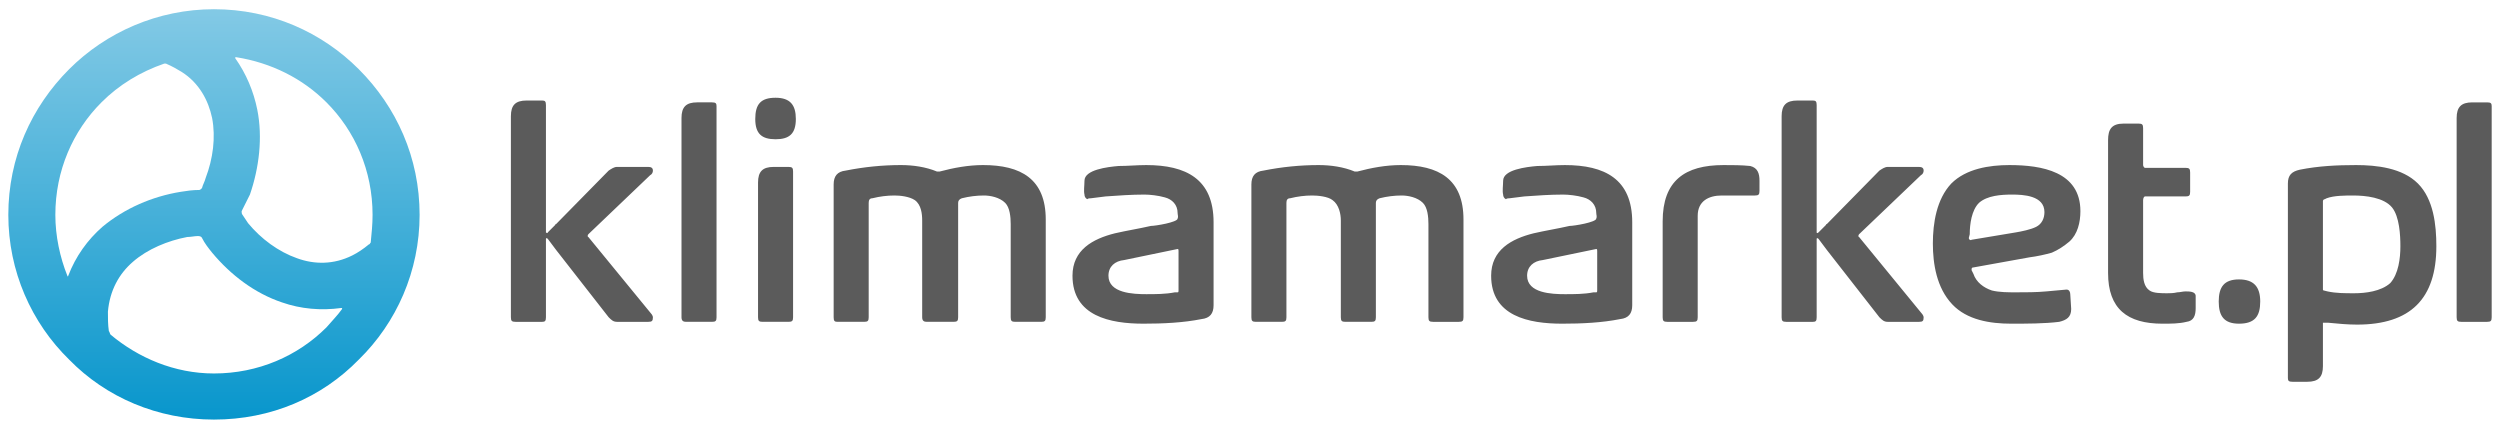
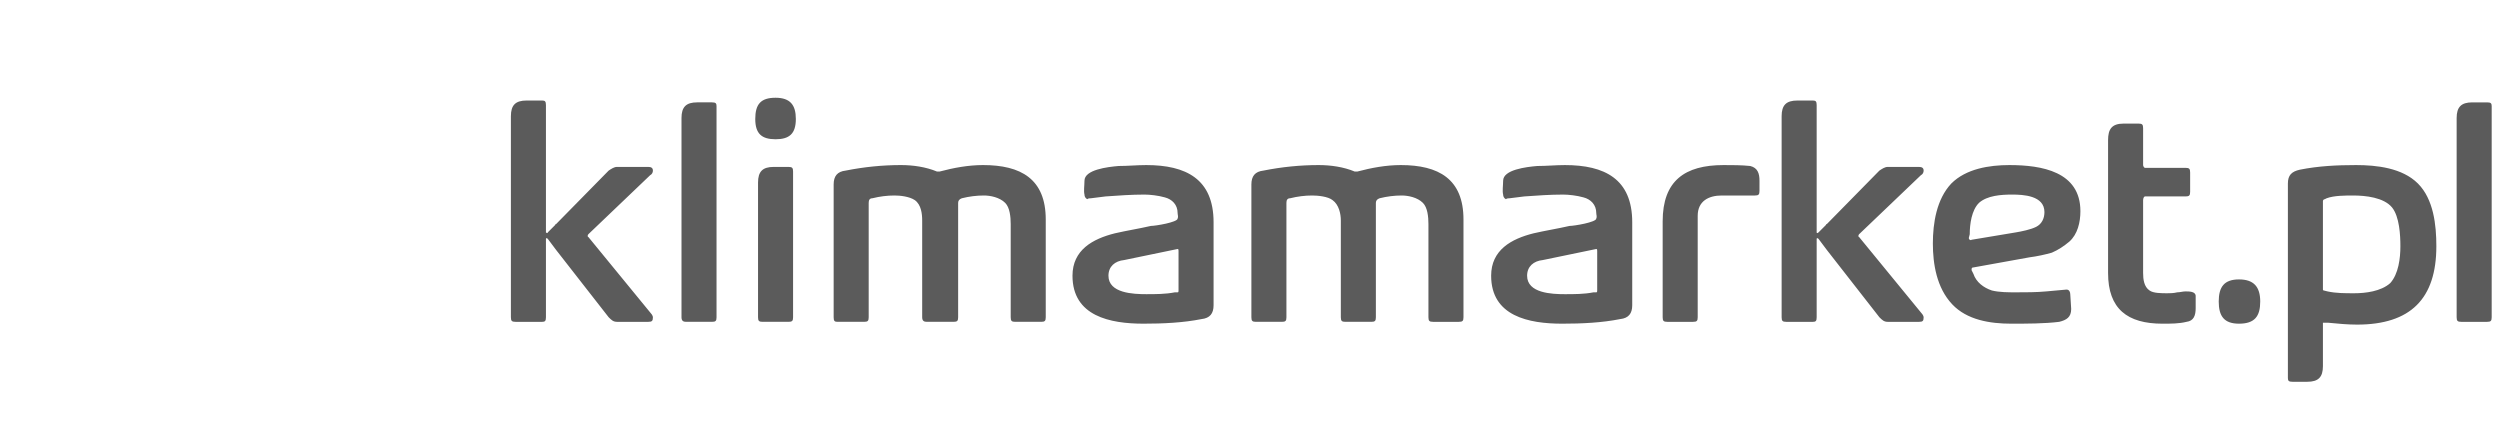
<svg xmlns="http://www.w3.org/2000/svg" xml:space="preserve" width="27.093mm" height="4.657mm" version="1.1" style="shape-rendering:geometricPrecision; text-rendering:geometricPrecision; image-rendering:optimizeQuality; fill-rule:evenodd; clip-rule:evenodd" viewBox="0 0 2709 466">
  <defs>
    <style type="text/css">
   
    .fil1 {fill:#5B5B5B}
    .fil0 {fill:url(#id0);fill-rule:nonzero}
   
  </style>
    <linearGradient id="id0" gradientUnits="userSpaceOnUse" x1="238.183" y1="455.444" x2="238.183" y2="13.468">
      <stop offset="0" style="stop-opacity:1; stop-color:#0896CC" />
      <stop offset="1" style="stop-opacity:1; stop-color:#82C9E5" />
    </linearGradient>
  </defs>
  <g id="Warstwa_x0020_1">
    <g id="_1018864896">
-       <path class="fil0" d="M231 10c62,0 117,25 157,65 41,41 66,96 66,158 0,61 -25,117 -66,157 -40,41 -95,65 -157,65 -61,0 -117,-24 -157,-65 -41,-40 -66,-96 -66,-157 0,-62 25,-117 66,-158 40,-40 96,-65 157,-65zm31 223c2,3 4,6 6,9 14,17 33,31 53,38 19,7 40,7 60,-3 6,-3 12,-7 18,-12 1,0 1,-1 2,-2 1,-10 2,-20 2,-30 0,-48 -19,-91 -50,-122 -26,-26 -60,-43 -98,-49 -1,0 -1,0 -1,1 -1,0 -1,0 0,0 12,17 20,36 24,56 6,30 2,63 -8,92 -3,6 -6,12 -9,18 0,1 0,3 1,4zm107 101c-22,3 -44,1 -64,-6 -30,-10 -56,-30 -76,-54 -4,-5 -8,-10 -11,-16 -1,-2 -3,-2 -5,-2 -3,0 -7,1 -11,1 -21,4 -43,13 -59,27 -15,13 -25,31 -27,54 0,7 0,14 1,21 1,1 1,3 2,4 30,25 69,42 112,42 48,0 91,-19 122,-50 6,-7 12,-13 17,-20 0,-1 0,-1 -1,-1zm-296 -35c8,-21 21,-39 37,-53 24,-20 54,-33 85,-38 6,-1 13,-2 20,-2 1,0 2,-1 3,-2 1,-4 3,-7 4,-11 8,-21 11,-44 7,-65 -4,-19 -14,-38 -33,-50 -5,-3 -10,-6 -17,-9 0,0 -1,0 -2,0 -26,9 -49,23 -68,42 -31,31 -50,74 -50,122 0,23 5,46 13,66 0,1 1,1 1,0z" />
      <path class="fil1" d="M707 344c0,-1 -1,-3 -2,-4l-68 -83c-1,0 -1,-2 0,-3l67 -64c2,-1 3,-3 3,-5 0,-3 -2,-4 -5,-4l-34 0c-3,0 -6,2 -9,4l-57 58c0,0 -1,0 -1,1l-8 8c0,1 -1,1 -2,0l0 -138c0,-4 -1,-5 -4,-5l-17 0c-12,0 -17,5 -17,17l0 218c0,4 1,5 5,5l29 0c3,0 4,-1 4,-5l0 -85c0,-1 1,-1 2,0l9 12 57 73c3,3 5,5 9,5l34 0c4,0 5,-1 5,-5zm69 0l0 -229c0,-3 -1,-4 -5,-4l-16 0c-12,0 -17,5 -17,17l0 216c0,4 2,5 5,5l28 0c4,0 5,-1 5,-5zm86 -215c0,-15 -6,-23 -22,-23 -16,0 -22,7 -22,23 0,16 7,22 22,22 15,0 22,-6 22,-22zm-3 215l0 -158c0,-4 -1,-5 -5,-5l-16 0c-12,0 -17,5 -17,17l0 146c0,4 1,5 5,5l28 0c4,0 5,-1 5,-5zm274 0l0 -106c0,-44 -27,-59 -68,-59 -16,0 -32,3 -47,7l-2 0 -1 0c-12,-5 -26,-7 -39,-7 -20,0 -40,2 -60,6 -9,1 -13,6 -13,15l0 144c0,4 1,5 4,5l29 0c4,0 5,-1 5,-5l0 -124c0,-3 1,-5 4,-5 8,-2 16,-3 24,-3 6,0 16,1 22,5 7,5 8,15 8,22l0 105c0,4 2,5 5,5l29 0c4,0 5,-1 5,-5l0 -124c0,-2 1,-4 4,-5 8,-2 16,-3 24,-3 7,0 17,2 23,8 5,5 6,15 6,23l0 101c0,4 1,5 5,5l28 0c4,0 5,-1 5,-5zm42 -133l0 0c0,2 1,4 3,5 1,-1 3,-1 4,-1l16 -2c14,-1 28,-2 42,-2 6,0 15,1 22,3 8,2 14,8 14,17 0,2 1,4 0,6 0,4 -24,8 -29,8 -13,3 -26,5 -39,8 -24,6 -46,18 -46,46 0,44 41,52 77,52 21,0 43,-1 63,-5 9,-1 13,-6 13,-15l0 -90c0,-47 -30,-62 -73,-62 -10,0 -20,1 -30,1 -12,1 -37,4 -37,16 0,5 -1,11 0,15zm98 106c-10,2 -21,2 -31,2 -14,0 -41,-1 -41,-20 0,-10 7,-16 17,-17l58 -12c1,0 1,1 1,2l0 43c0,1 0,2 -1,2l-3 0zm634 -116l0 -5c0,-8 -2,-14 -10,-16 -9,-1 -20,-1 -29,-1 -42,0 -66,17 -66,61l0 104c0,4 1,5 5,5l28 0c4,0 5,-1 5,-5l0 -110c0,-16 12,-22 26,-22 12,0 24,0 36,0 4,0 5,-1 5,-5 0,-2 0,-4 0,-6zm337 118c0,-2 -1,-5 -4,-5l-22 2c-11,1 -22,1 -33,1 -8,0 -18,0 -26,-2 -9,-3 -17,-9 -20,-18l-2 -4c0,-2 0,-3 2,-3l61 -11c8,-1 17,-3 24,-5 7,-3 13,-7 19,-12 9,-8 12,-21 12,-33 0,-43 -42,-50 -77,-50 -22,0 -47,4 -63,20 -16,17 -20,43 -20,65 0,22 4,48 21,66 16,17 41,21 64,21 16,0 36,0 52,-2 8,-2 13,-5 13,-14l-1 -16zm-28 -89c0,7 -3,13 -9,16 -6,3 -16,5 -22,6l-48 8c-1,1 -3,0 -3,-2l1 -4c0,-11 2,-26 10,-34 9,-8 24,-9 36,-9 12,0 35,1 35,19zm164 104c0,-2 0,-4 0,-6 0,-2 0,-4 0,-7 0,-5 -7,-5 -11,-5 -3,0 -6,1 -9,1 -4,1 -8,1 -11,1 -6,0 -15,0 -19,-3 -6,-4 -7,-12 -7,-19 0,-26 0,-53 0,-79 0,-2 1,-4 2,-4l44 0c4,0 5,-1 5,-5l0 -21c0,-4 -1,-5 -5,-5l-44 0c-1,0 -2,-2 -2,-3l0 -40c0,-4 -1,-5 -5,-5l-16 0c-13,0 -17,6 -17,18l0 144c0,39 21,55 59,55 9,0 18,0 26,-2 8,-1 10,-7 10,-15zm70 -7c0,-16 -7,-24 -23,-24 -16,0 -22,8 -22,24 0,16 6,24 22,24 17,0 23,-8 23,-24zm191 -60c0,-23 -3,-51 -20,-68 -17,-17 -45,-20 -67,-20 -21,0 -41,1 -61,5 -9,2 -13,6 -13,15l0 211c0,3 1,4 5,4l16 0c12,0 17,-5 17,-17l0 -47 6 0c10,1 21,2 31,2 58,0 86,-28 86,-85zm-39 0c0,13 -2,30 -11,40 -10,9 -27,11 -39,11 -10,0 -20,0 -29,-2l-4 -1c-1,0 -1,-1 -1,-1l0 -96c0,-1 1,-2 2,-2l2 -1c8,-3 20,-3 29,-3 13,0 33,2 42,13 8,10 9,30 9,42zm99 77l0 -229c0,-3 -1,-4 -5,-4l-16 0c-12,0 -17,5 -17,17l0 216c0,4 1,5 5,5l28 0c4,0 5,-1 5,-5zm-1115 0l0 -106c0,-44 -27,-59 -68,-59 -16,0 -32,3 -47,7l-2 0 -1 0c-12,-5 -26,-7 -39,-7 -20,0 -40,2 -60,6 -9,1 -13,6 -13,15l0 144c0,4 1,5 5,5l28 0c4,0 5,-1 5,-5l0 -124c0,-3 1,-5 4,-5 8,-2 16,-3 24,-3 6,0 17,1 22,5 7,5 9,15 9,22l0 105c0,4 1,5 5,5l28 0c4,0 5,-1 5,-5l0 -124c0,-2 1,-4 4,-5 8,-2 16,-3 24,-3 7,0 17,2 23,8 5,5 6,15 6,23l0 101c0,4 1,5 5,5l28 0c4,0 5,-1 5,-5zm43 -133l0 0c0,2 1,4 3,5 1,-1 3,-1 4,-1l16 -2c14,-1 28,-2 42,-2 6,0 15,1 22,3 8,2 14,8 14,17 0,2 1,4 0,6 0,4 -24,8 -29,8 -13,3 -26,5 -39,8 -24,6 -46,18 -46,46 0,44 41,52 77,52 21,0 43,-1 63,-5 9,-1 13,-6 13,-15l0 -90c0,-47 -30,-62 -73,-62 -10,0 -20,1 -30,1 -12,1 -37,4 -37,16 0,5 -1,11 0,15zm98 106c-10,2 -21,2 -31,2 -14,0 -41,-1 -41,-20 0,-10 7,-16 17,-17l58 -12c1,0 1,1 1,2l0 43c0,1 0,2 -1,2l-3 0zm358 27c0,-1 -1,-3 -2,-4l-68 -83c-1,0 -1,-2 0,-3l67 -64c2,-1 3,-3 3,-5 0,-3 -2,-4 -5,-4l-34 0c-3,0 -6,2 -9,4l-57 58c0,0 -1,0 -1,1l-8 8c-1,1 -2,1 -2,0l0 -138c0,-4 -1,-5 -4,-5l-17 0c-12,0 -17,5 -17,17l0 218c0,4 1,5 5,5l29 0c3,0 4,-1 4,-5l0 -85c0,-1 1,-1 2,0l9 12 57 73c3,3 5,5 9,5l34 0c4,0 5,-1 5,-5z" />
    </g>
  </g>
</svg>